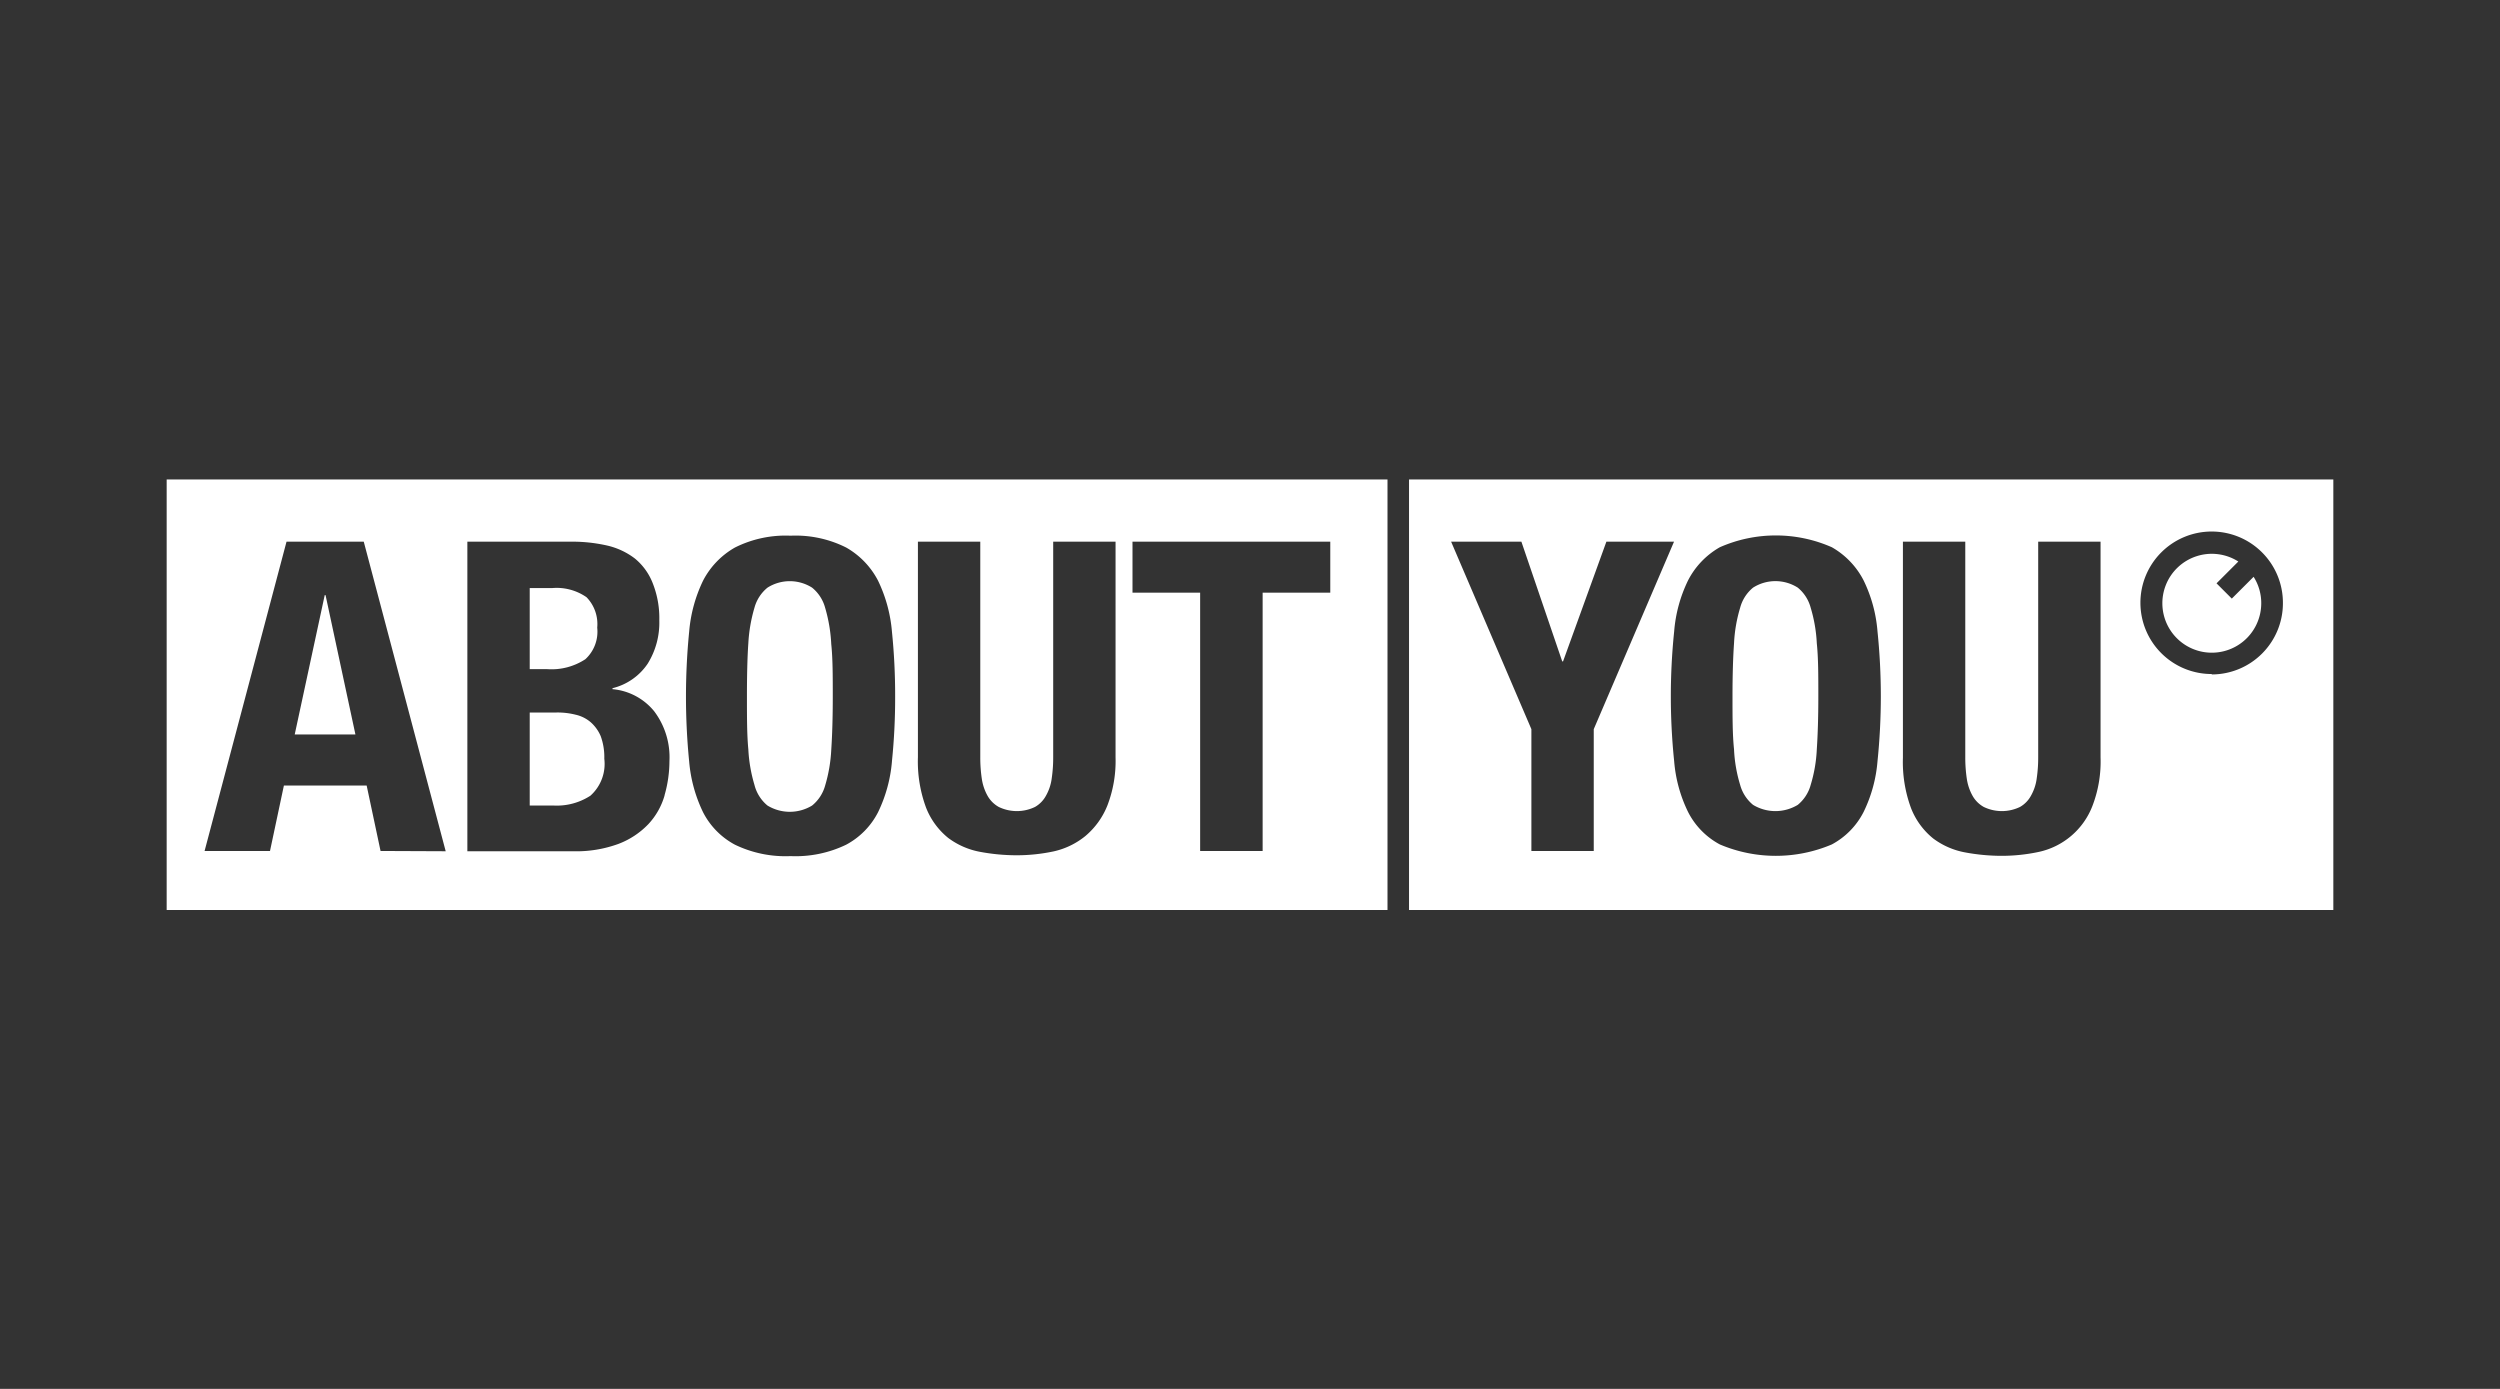
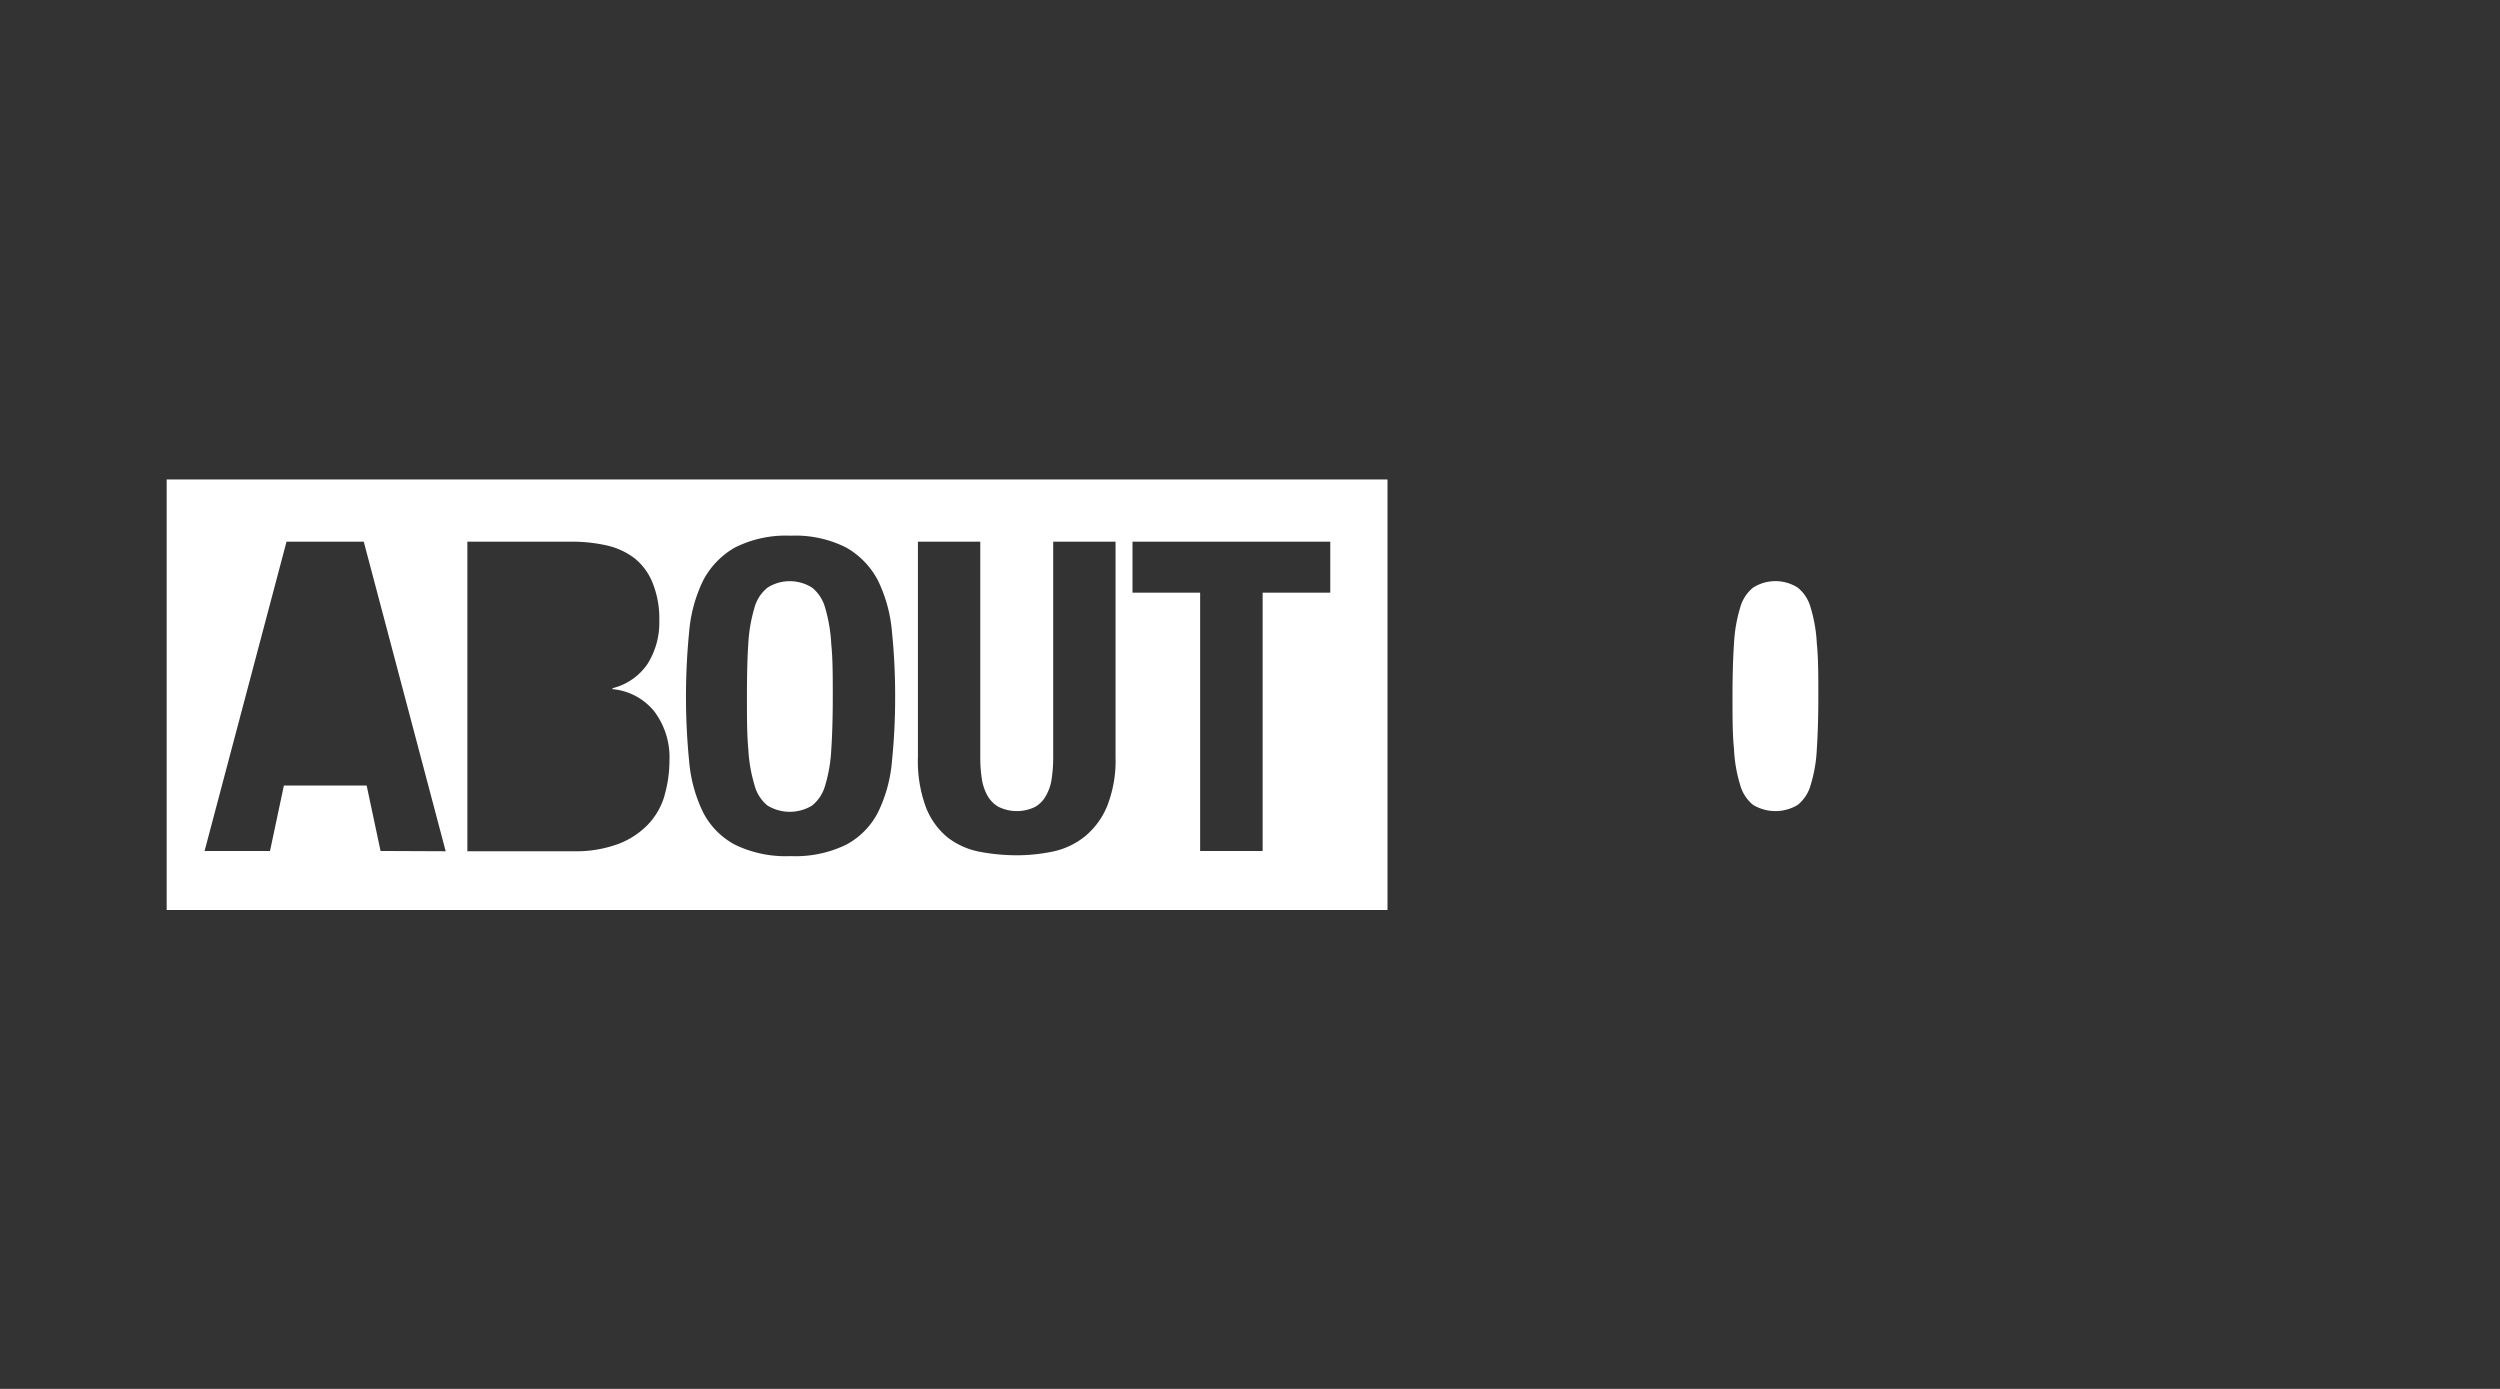
<svg xmlns="http://www.w3.org/2000/svg" width="180" height="100" viewBox="0 0 180 100">
  <rect x="0" y="0" width="180" height="100" fill="#333333" stroke="none" />
  <g>
    <path d="M130.37,43.76a2.8,2.8,0,0,0-.93-1.45,3,3,0,0,0-3.22,0,2.8,2.8,0,0,0-.93,1.45,10.62,10.62,0,0,0-.44,2.56c-.07,1-.11,2.31-.11,3.81s0,2.77.11,3.82a10.36,10.36,0,0,0,.44,2.56,2.81,2.81,0,0,0,.93,1.44,3.11,3.11,0,0,0,3.22,0,2.81,2.81,0,0,0,.93-1.44,10.36,10.36,0,0,0,.44-2.56c.07-1.05.11-2.32.11-3.82s0-2.77-.11-3.81A10.62,10.62,0,0,0,130.37,43.76Z" fill="#fff" />
    <g>
-       <path d="M101.45,34.52v31H168v-31Zm13.3,26.75h-4.49V52.5L104.48,39h5.06l2.94,8.62h.06L115.66,39h4.87L114.75,52.5Zm20.43-6.46a10.17,10.17,0,0,1-1,3.65,5.45,5.45,0,0,1-2.29,2.34,10.31,10.31,0,0,1-8.06,0,5.45,5.45,0,0,1-2.29-2.34,10.17,10.17,0,0,1-1-3.65,45.65,45.65,0,0,1,0-9.35,10.22,10.22,0,0,1,1-3.67,5.79,5.79,0,0,1,2.29-2.39,10,10,0,0,1,8.06,0,5.79,5.79,0,0,1,2.29,2.39,10.22,10.22,0,0,1,1,3.67,45.65,45.65,0,0,1,0,9.35Zm16.06-.28a8.9,8.9,0,0,1-.59,3.51,5.35,5.35,0,0,1-3.87,3.3,12.81,12.81,0,0,1-2.65.28,14.46,14.46,0,0,1-2.66-.25,5.49,5.49,0,0,1-2.28-1,5.27,5.27,0,0,1-1.59-2.17,9.57,9.57,0,0,1-.59-3.65V39h4.49V54.53a10.32,10.32,0,0,0,.11,1.54,3.58,3.58,0,0,0,.41,1.22,2.1,2.1,0,0,0,.81.81,3,3,0,0,0,2.61,0,2.05,2.05,0,0,0,.79-.81,3.38,3.38,0,0,0,.41-1.22,10.32,10.32,0,0,0,.11-1.54V39h4.49Zm8-6a5.13,5.13,0,1,1,5.13-5.13A5.13,5.13,0,0,1,159.25,48.56Z" fill="#fff" />
-       <path d="M160.69,43.1l-1.1-1.1,1.57-1.57a3.56,3.56,0,1,0,1.65,3,3.52,3.52,0,0,0-.55-1.9Z" fill="#fff" />
-     </g>
+       </g>
    <g>
      <path d="M59.41,43.76a2.81,2.81,0,0,0-.94-1.45,3,3,0,0,0-3.21,0,2.81,2.81,0,0,0-.94,1.45,11.14,11.14,0,0,0-.44,2.56c-.07,1-.1,2.31-.1,3.81s0,2.77.1,3.82a10.85,10.85,0,0,0,.44,2.56A2.82,2.82,0,0,0,55.26,58a3.09,3.09,0,0,0,3.21,0,2.82,2.82,0,0,0,.94-1.44A10.85,10.85,0,0,0,59.85,54c.07-1.05.11-2.32.11-3.82s0-2.77-.11-3.81A11.14,11.14,0,0,0,59.41,43.76Z" fill="#fff" />
-       <path d="M42.53,52a2.51,2.51,0,0,0-1.08-.54,5.31,5.31,0,0,0-1.37-.16H38.14V58h1.75a4.44,4.44,0,0,0,2.62-.71,3.07,3.07,0,0,0,1-2.66A4.41,4.41,0,0,0,43.25,53,2.8,2.8,0,0,0,42.53,52Z" fill="#fff" />
-       <path d="M42.15,47.46A2.69,2.69,0,0,0,43,45.19,2.77,2.77,0,0,0,42.23,43a3.77,3.77,0,0,0-2.46-.66H38.14v5.84h1.28A4.42,4.42,0,0,0,42.15,47.46Z" fill="#fff" />
-       <polygon points="23.38 42.85 21.22 52.88 25.59 52.88 23.44 42.85 23.38 42.85" fill="#fff" />
      <path d="M12,34.52v31H99.9v-31ZM27.4,61.27l-1-4.71H20.44l-1,4.71H14.73L20.63,39h5.56l5.9,22.29Zm20.45-4a5.07,5.07,0,0,1-1.17,2.07,5.85,5.85,0,0,1-2.15,1.42,8.85,8.85,0,0,1-3.3.53H33.65V39h7.52a11.32,11.32,0,0,1,2.55.28,5.19,5.19,0,0,1,2,.94A4.33,4.33,0,0,1,47,42a6.84,6.84,0,0,1,.47,2.68,5.58,5.58,0,0,1-.84,3.11,4.27,4.27,0,0,1-2.53,1.76v.07a4.36,4.36,0,0,1,3,1.59,5.5,5.5,0,0,1,1.1,3.59A9,9,0,0,1,47.85,57.25Zm16.37-2.44a10.37,10.37,0,0,1-1,3.65,5.47,5.47,0,0,1-2.3,2.34,8.36,8.36,0,0,1-4,.82,8.37,8.37,0,0,1-4-.82,5.47,5.47,0,0,1-2.3-2.34,10.37,10.37,0,0,1-1-3.65,47.63,47.63,0,0,1,0-9.35,10.42,10.42,0,0,1,1-3.67,5.82,5.82,0,0,1,2.3-2.39,8.13,8.13,0,0,1,4-.85,8.11,8.11,0,0,1,4,.85,5.82,5.82,0,0,1,2.3,2.39,10.42,10.42,0,0,1,1,3.67,44.77,44.77,0,0,1,.23,4.67A44.55,44.55,0,0,1,64.22,54.81Zm16.1-.28A8.9,8.9,0,0,1,79.73,58a5.56,5.56,0,0,1-1.59,2.2,5.5,5.5,0,0,1-2.28,1.1,12.81,12.81,0,0,1-2.65.28,14.46,14.46,0,0,1-2.66-.25,5.49,5.49,0,0,1-2.28-1,5.27,5.27,0,0,1-1.59-2.17,9.57,9.57,0,0,1-.59-3.65V39h4.49V54.53a10.32,10.32,0,0,0,.11,1.54,3.58,3.58,0,0,0,.41,1.22,2.1,2.1,0,0,0,.81.81,3,3,0,0,0,2.61,0,2.05,2.05,0,0,0,.79-.81,3.38,3.38,0,0,0,.41-1.22,10.32,10.32,0,0,0,.11-1.54V39h4.49ZM95.78,42.67H90.91v18.6h-4.5V42.67H81.54V39H95.78Z" fill="#fff" />
    </g>
  </g>
</svg>